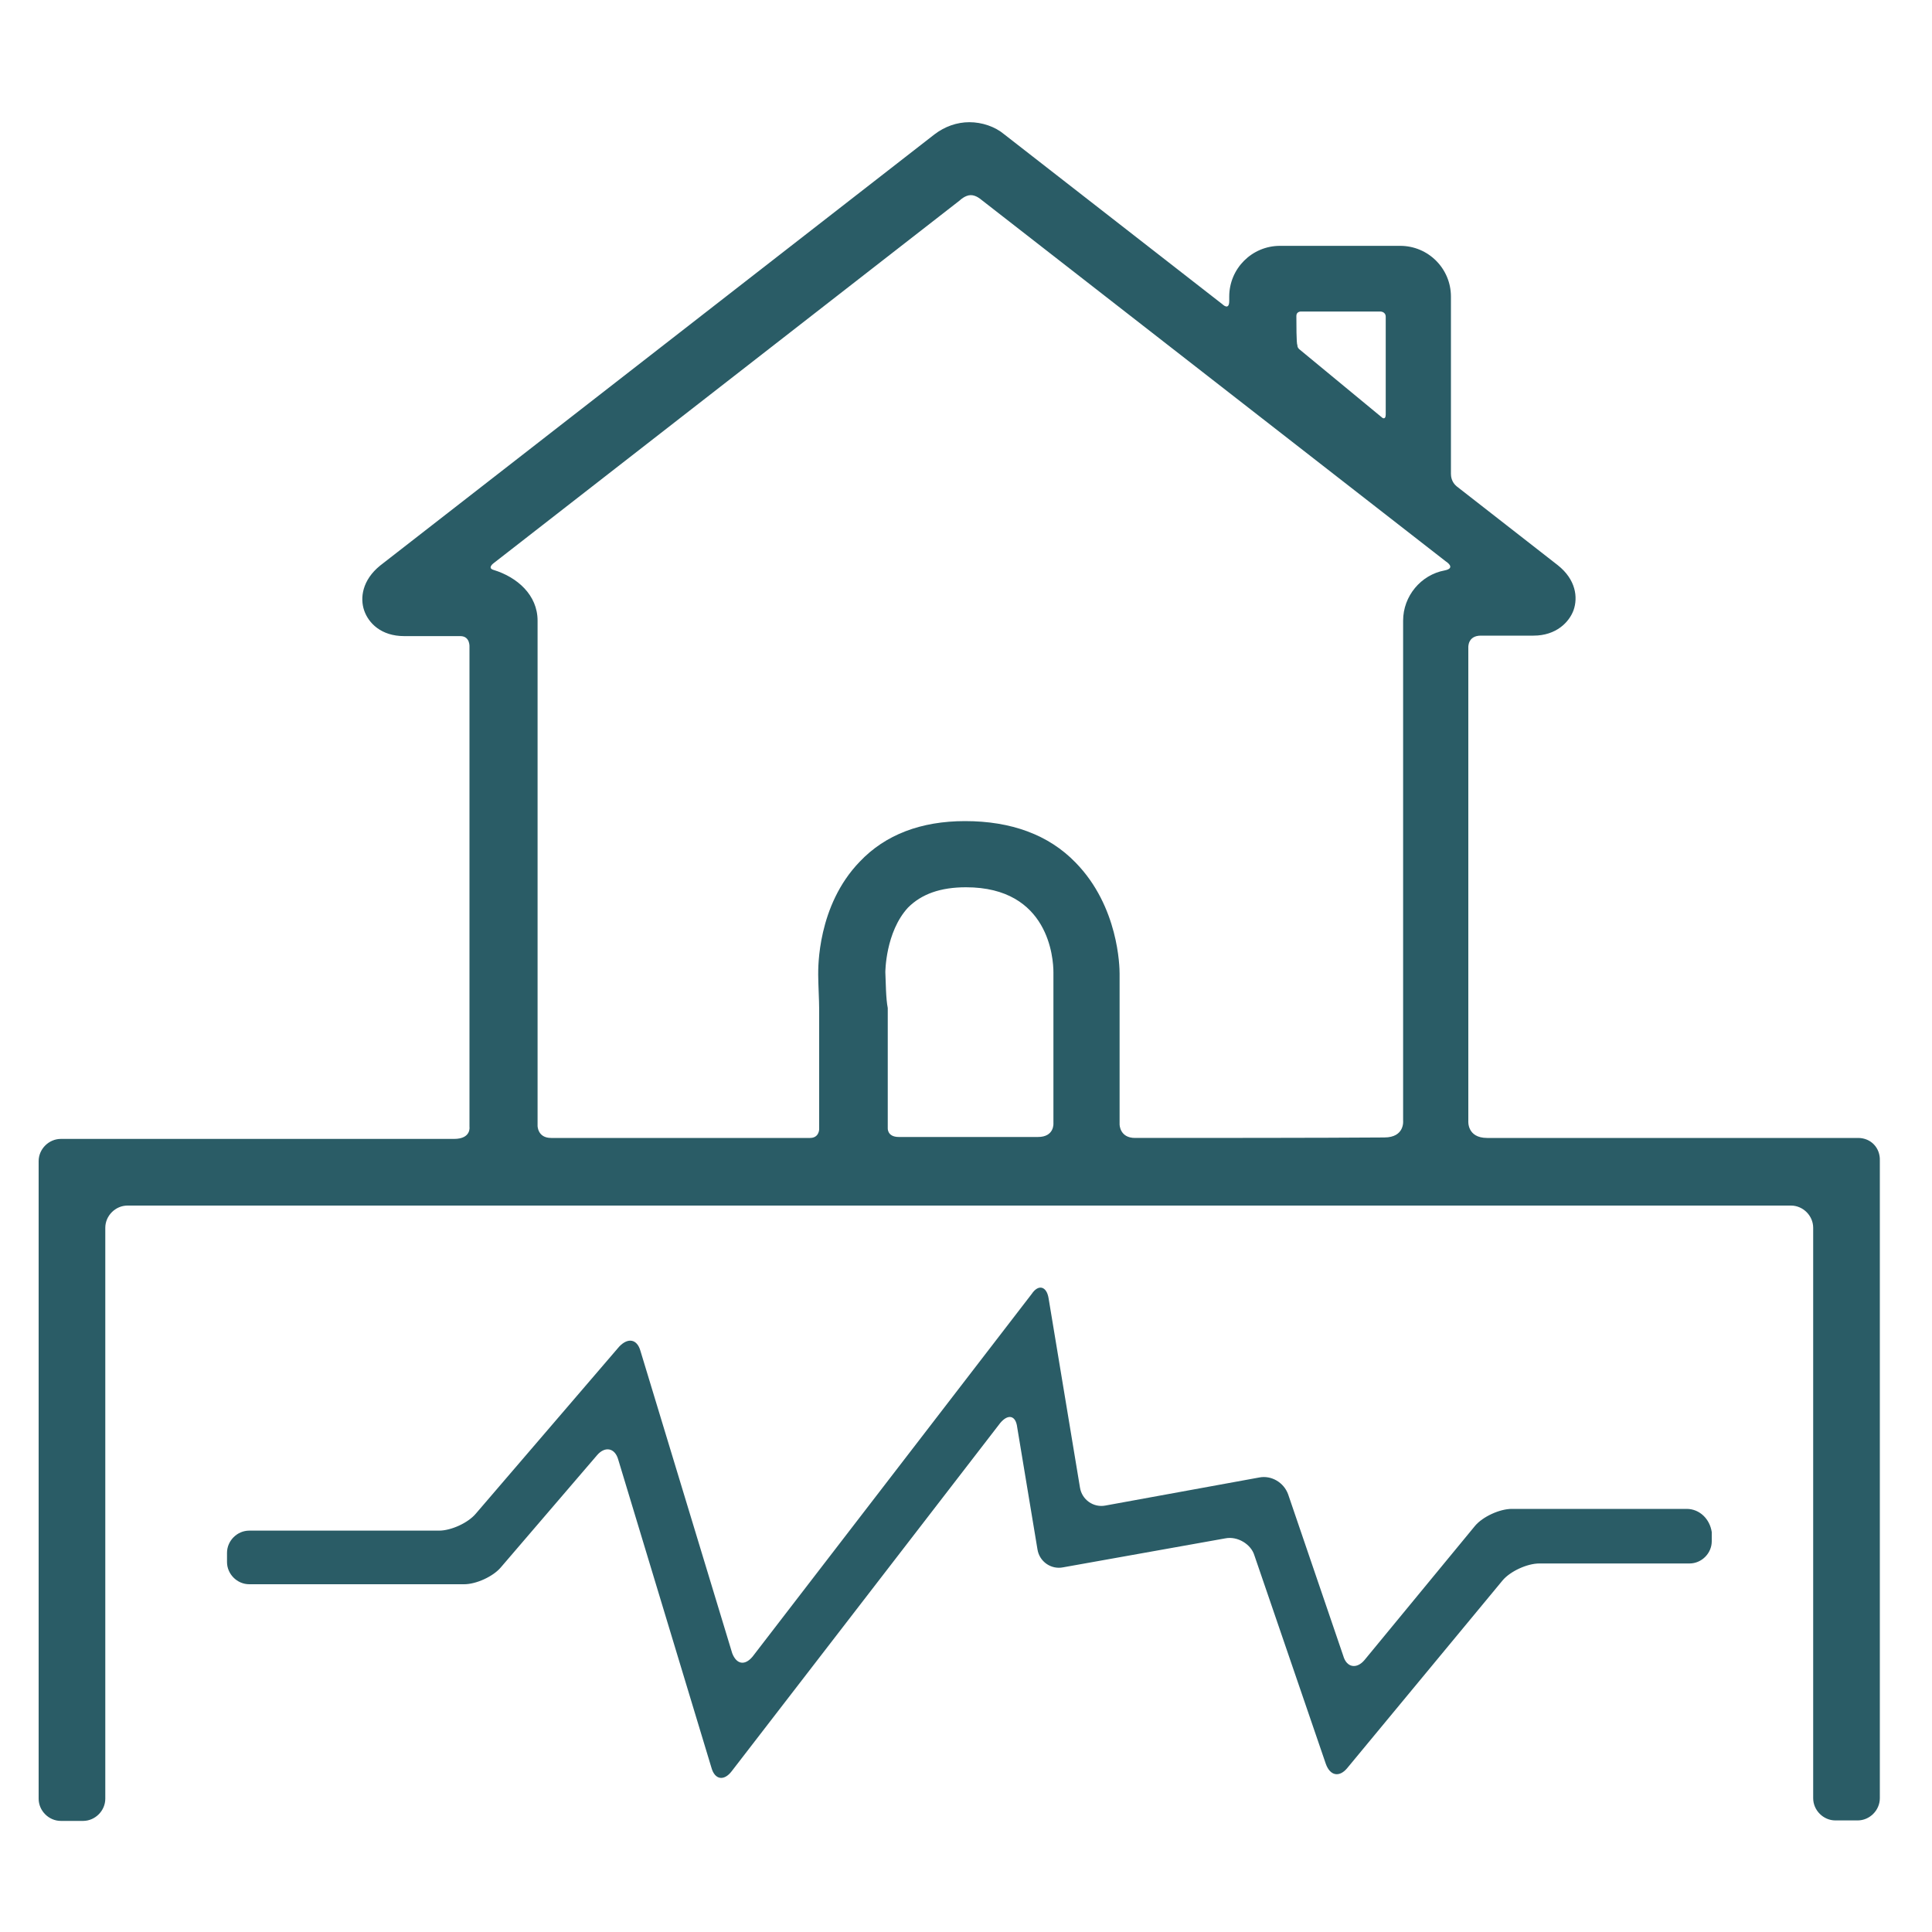
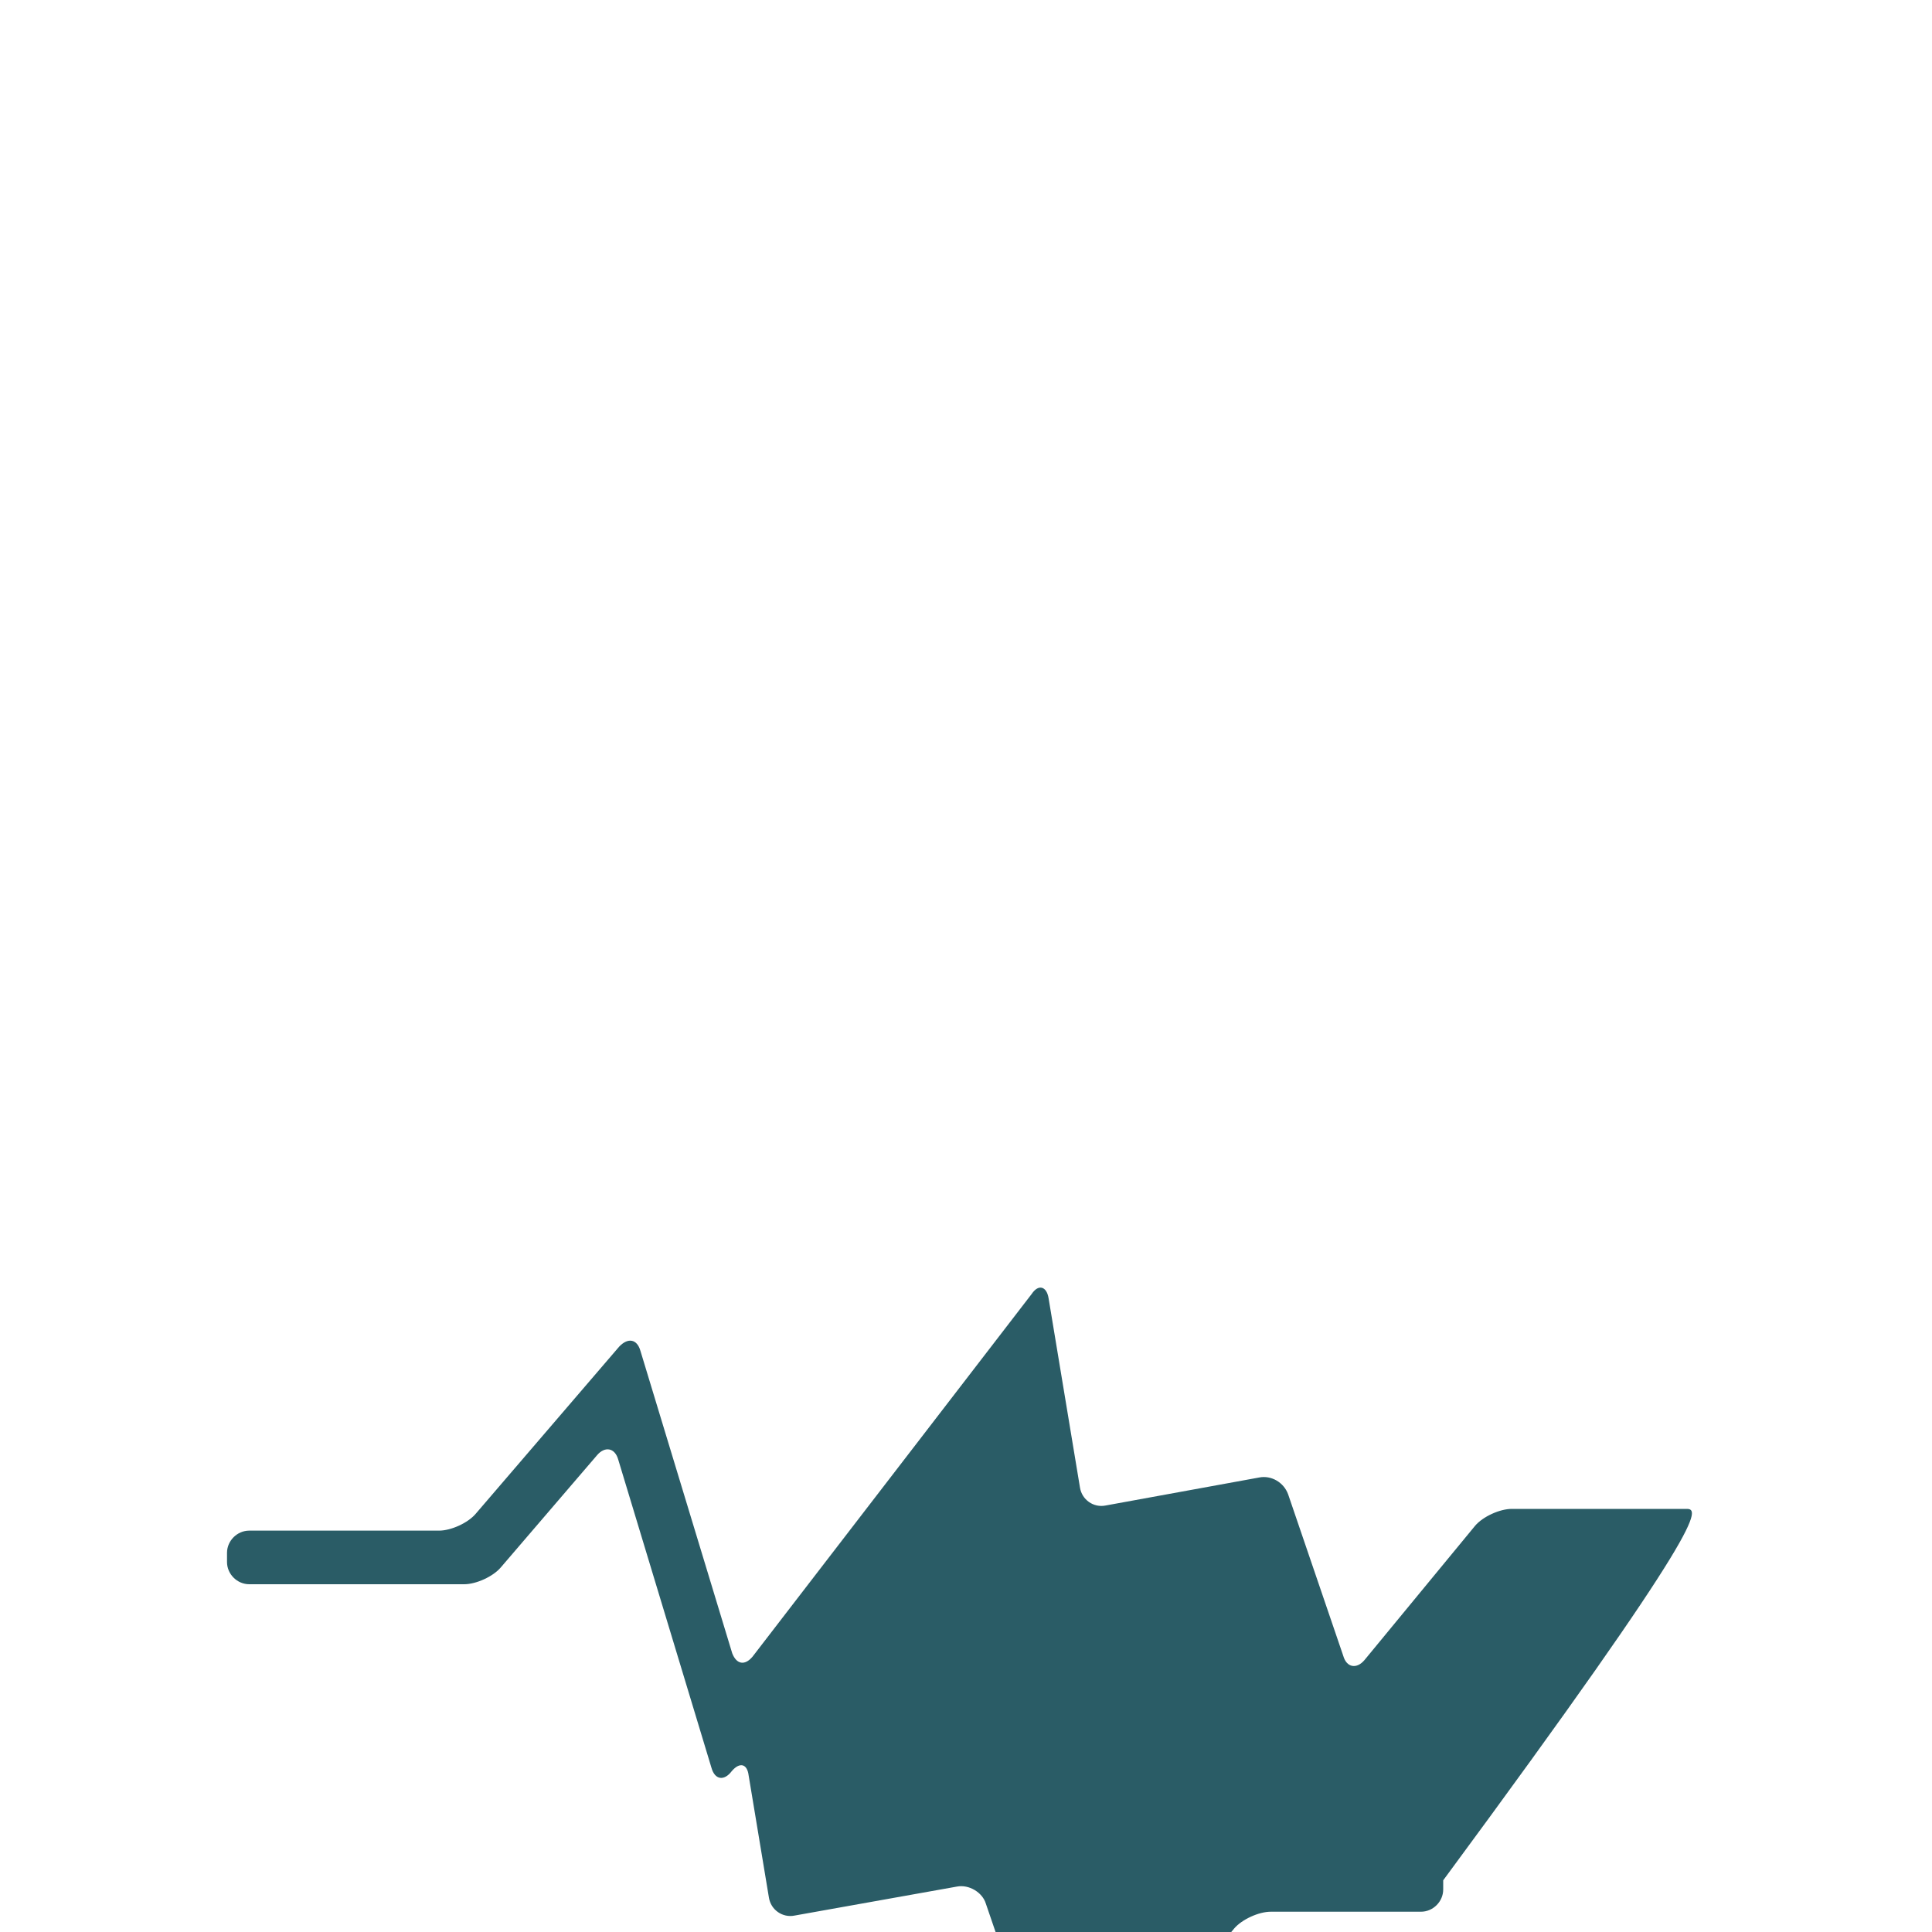
<svg xmlns="http://www.w3.org/2000/svg" version="1.1" id="Livello_1" x="0px" y="0px" viewBox="-15 -86 400 400" style="enable-background:new -15 -86 400 400;" xml:space="preserve">
  <style type="text/css">
	.st0{fill:#2A5C66;}
</style>
  <g>
-     <path class="st0" d="M369.7,149.6c0,0-57.7,0-76.8,0c-4.2,0-3.9-3.5-3.9-3.5V48.1c0,0-0.2-2.5,2.6-2.5c2.6,0,10.9,0,10.9,0   c4.7,0,7.4-2.8,8.3-5.3c0.9-2.6,0.5-6.3-3.3-9.3l-20.9-16.3c-1.1-0.9-1.2-2.1-1.2-2.6v-36.7c0-5.8-4.7-10.5-10.5-10.5H250   c-5.8,0-10.5,4.7-10.5,10.5c0,0,0,0.7,0,0.9c0,2.1-1.4,0.7-1.4,0.7l-45.2-35.2c-1.9-1.6-4.6-2.5-7.2-2.5c-2.6,0-5.1,0.9-7.2,2.5   L63.7,31.1c-3.7,3-4.2,6.7-3.3,9.3c0.9,2.6,3.5,5.3,8.3,5.3c0,0,8.8,0,11.6,0c2.1,0,1.9,2.3,1.9,2.3v99.3c0,0,0.4,2.5-3.2,2.5   c-20.4,0-81.4,0-81.4,0c-2.5,0-4.6,2.1-4.6,4.6v132c0,2.5,2.1,4.6,4.6,4.6h4.6c2.5,0,4.6-2.1,4.6-4.6V168.2c0-2.5,2.1-4.6,4.6-4.6   h81.4h64.9h55.7h64.9h77.5c2.5,0,4.6,2.1,4.6,4.6v118.1c0,2.5,2.1,4.6,4.6,4.6h4.6c2.5,0,4.6-2.1,4.6-4.6v-132   C374.3,151.7,372.4,149.6,369.7,149.6z M253.4-20.6c0-0.9,0.9-0.9,0.9-0.9h16.5c0,0,1.1,0,1.1,1.1c0,5.3,0,15.1,0,20.2   c0,1.2-0.7,0.7-0.7,0.7l-17.2-14.2c-0.2-0.2-0.4-0.4-0.4-0.9C253.4-14.8,253.4-19.2,253.4-20.6z M168.3,115.3c0,0,0-8.3,4.7-13.4   c2.8-2.8,6.7-4.2,12-4.2c17.2,0,18.1,14.8,18.1,17.6c0,2.1,0,5.4,0,7.4v23.9c0,0,0.2,2.8-3.2,2.8c-7.2,0-20.2,0-28.8,0   c-2.5,0-2.3-1.9-2.3-1.9v-24.8C168.4,120.7,168.4,117.4,168.3,115.3z M220,149.6c-3.2,0-3.2-2.8-3.2-2.8V123c0-1.9,0-5.3,0-7.4   c0-1.4-0.2-13.9-9.1-23c-5.6-5.8-13.4-8.6-22.9-8.6c-9.1,0-16.5,2.8-21.8,8.4c-8.8,9.1-8.6,22-8.6,23.4c0,1.9,0.2,5.3,0.2,7.2v24.8   c0,0,0,1.8-1.9,1.8c-13.4,0-39.7,0-53.6,0c-2.8,0-2.8-2.5-2.8-2.5V42.5c0-5.3-4.2-9-9.1-10.5c-1.4-0.4,0-1.4,0-1.4l96.5-75.1   c0,0,1.1-1.1,2.3-1.1c1.1,0,2.1,0.9,2.1,0.9l96.2,74.9c0,0,2.3,1.4-0.2,1.9c-4.9,0.9-8.6,5.3-8.6,10.4V146c0,0,0.4,3.5-3.9,3.5   C258.6,149.6,233.8,149.6,220,149.6z" />
-     <path class="st0" d="M334.2,226.4H298c-2.5,0-6,1.6-7.6,3.5l-22.9,27.8c-1.6,1.9-3.7,1.6-4.4-0.9l-11.4-33.4c-0.9-2.5-3.5-4-6-3.5   l-31.8,5.8c-2.5,0.5-4.9-1.2-5.3-3.7l-6.5-39.2c-0.4-2.5-2.1-3-3.5-0.9L140.8,257c-1.6,1.9-3.3,1.6-4.2-0.7l-19-62.6   c-0.7-2.5-2.6-2.8-4.4-0.9l-29.7,34.6c-1.6,1.9-5.1,3.5-7.6,3.5H36.6c-2.5,0-4.6,2.1-4.6,4.6v1.9c0,2.5,2.1,4.6,4.6,4.6h44.5   c2.5,0,6-1.6,7.6-3.5l19.9-23.2c1.6-1.9,3.7-1.6,4.4,0.9l19.3,63.8c0.7,2.5,2.6,2.8,4.2,0.7l55.6-72.1c1.6-1.9,3.2-1.6,3.5,0.9   l4.2,25.3c0.4,2.5,2.8,4.2,5.3,3.7l33.6-6c2.5-0.5,5.3,1.2,6,3.5l14.8,43.2c0.9,2.5,2.8,2.8,4.4,0.9l32.2-38.9   c1.6-1.9,5.1-3.5,7.6-3.5h31.1c2.5,0,4.6-2.1,4.6-4.6v-1.9C339,228.5,336.9,226.4,334.2,226.4z" />
+     <path class="st0" d="M334.2,226.4H298c-2.5,0-6,1.6-7.6,3.5l-22.9,27.8c-1.6,1.9-3.7,1.6-4.4-0.9l-11.4-33.4c-0.9-2.5-3.5-4-6-3.5   l-31.8,5.8c-2.5,0.5-4.9-1.2-5.3-3.7l-6.5-39.2c-0.4-2.5-2.1-3-3.5-0.9L140.8,257c-1.6,1.9-3.3,1.6-4.2-0.7l-19-62.6   c-0.7-2.5-2.6-2.8-4.4-0.9l-29.7,34.6c-1.6,1.9-5.1,3.5-7.6,3.5H36.6c-2.5,0-4.6,2.1-4.6,4.6v1.9c0,2.5,2.1,4.6,4.6,4.6h44.5   c2.5,0,6-1.6,7.6-3.5l19.9-23.2c1.6-1.9,3.7-1.6,4.4,0.9l19.3,63.8c0.7,2.5,2.6,2.8,4.2,0.7c1.6-1.9,3.2-1.6,3.5,0.9   l4.2,25.3c0.4,2.5,2.8,4.2,5.3,3.7l33.6-6c2.5-0.5,5.3,1.2,6,3.5l14.8,43.2c0.9,2.5,2.8,2.8,4.4,0.9l32.2-38.9   c1.6-1.9,5.1-3.5,7.6-3.5h31.1c2.5,0,4.6-2.1,4.6-4.6v-1.9C339,228.5,336.9,226.4,334.2,226.4z" />
  </g>
</svg>